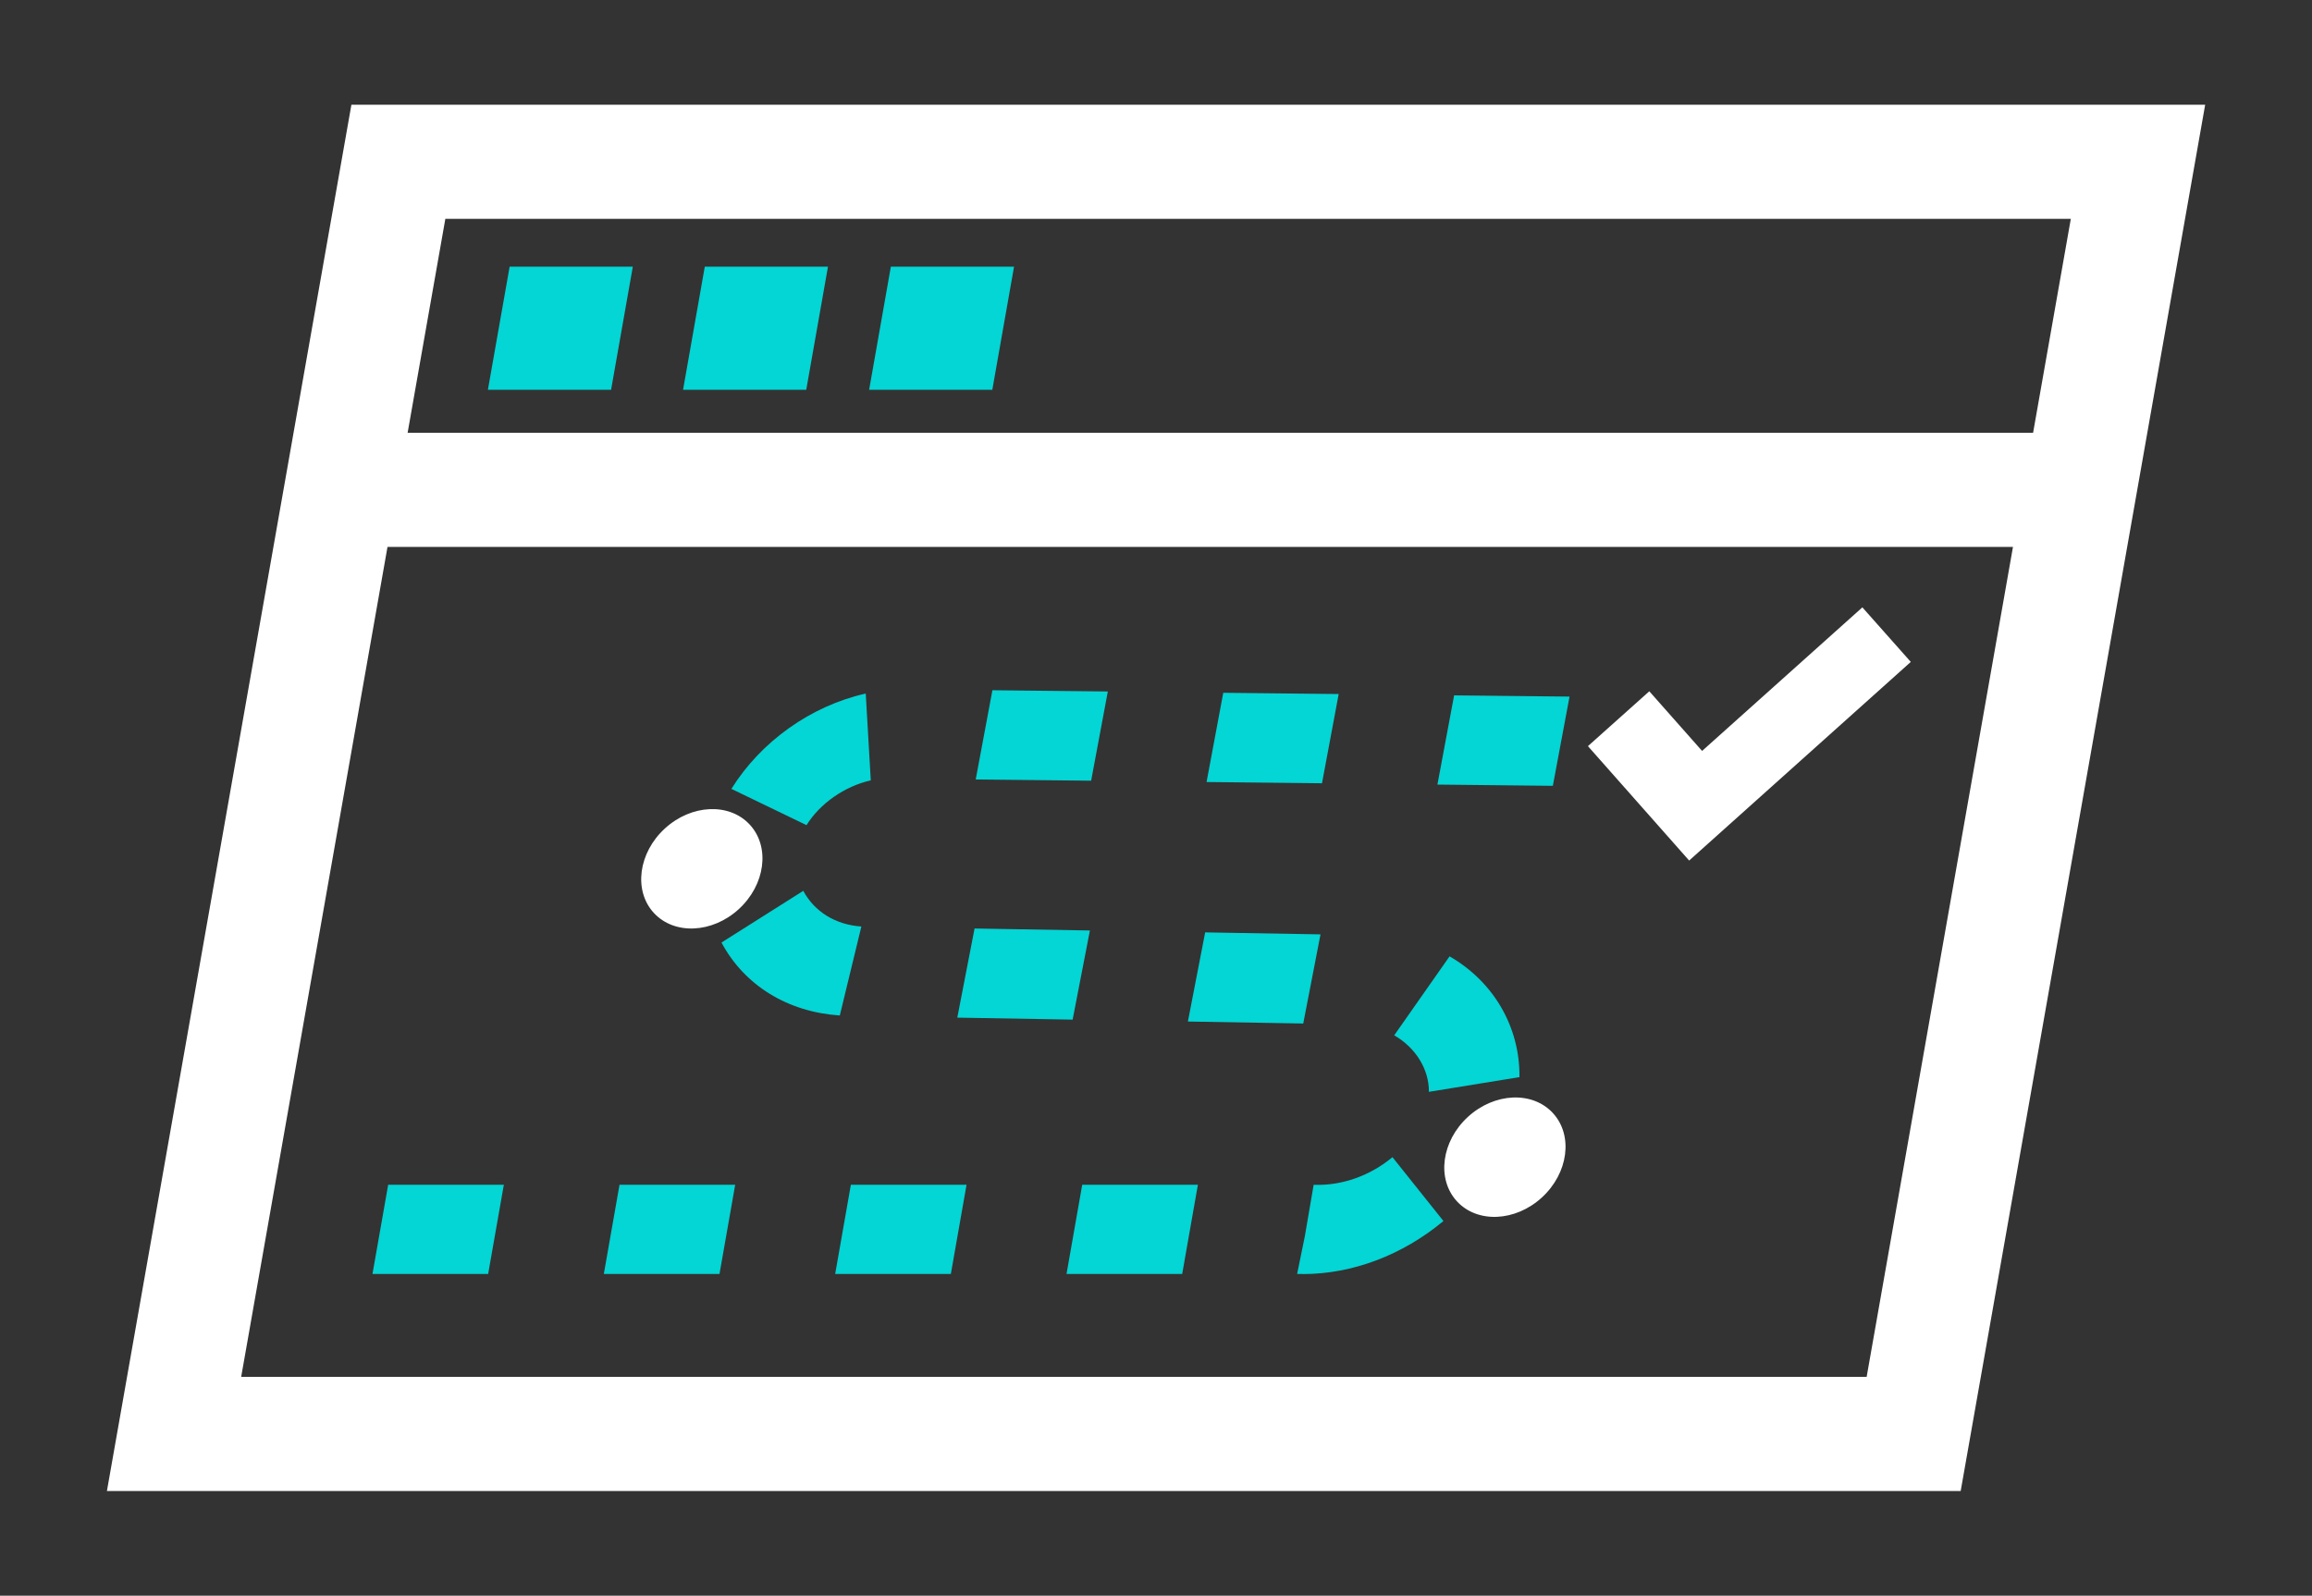
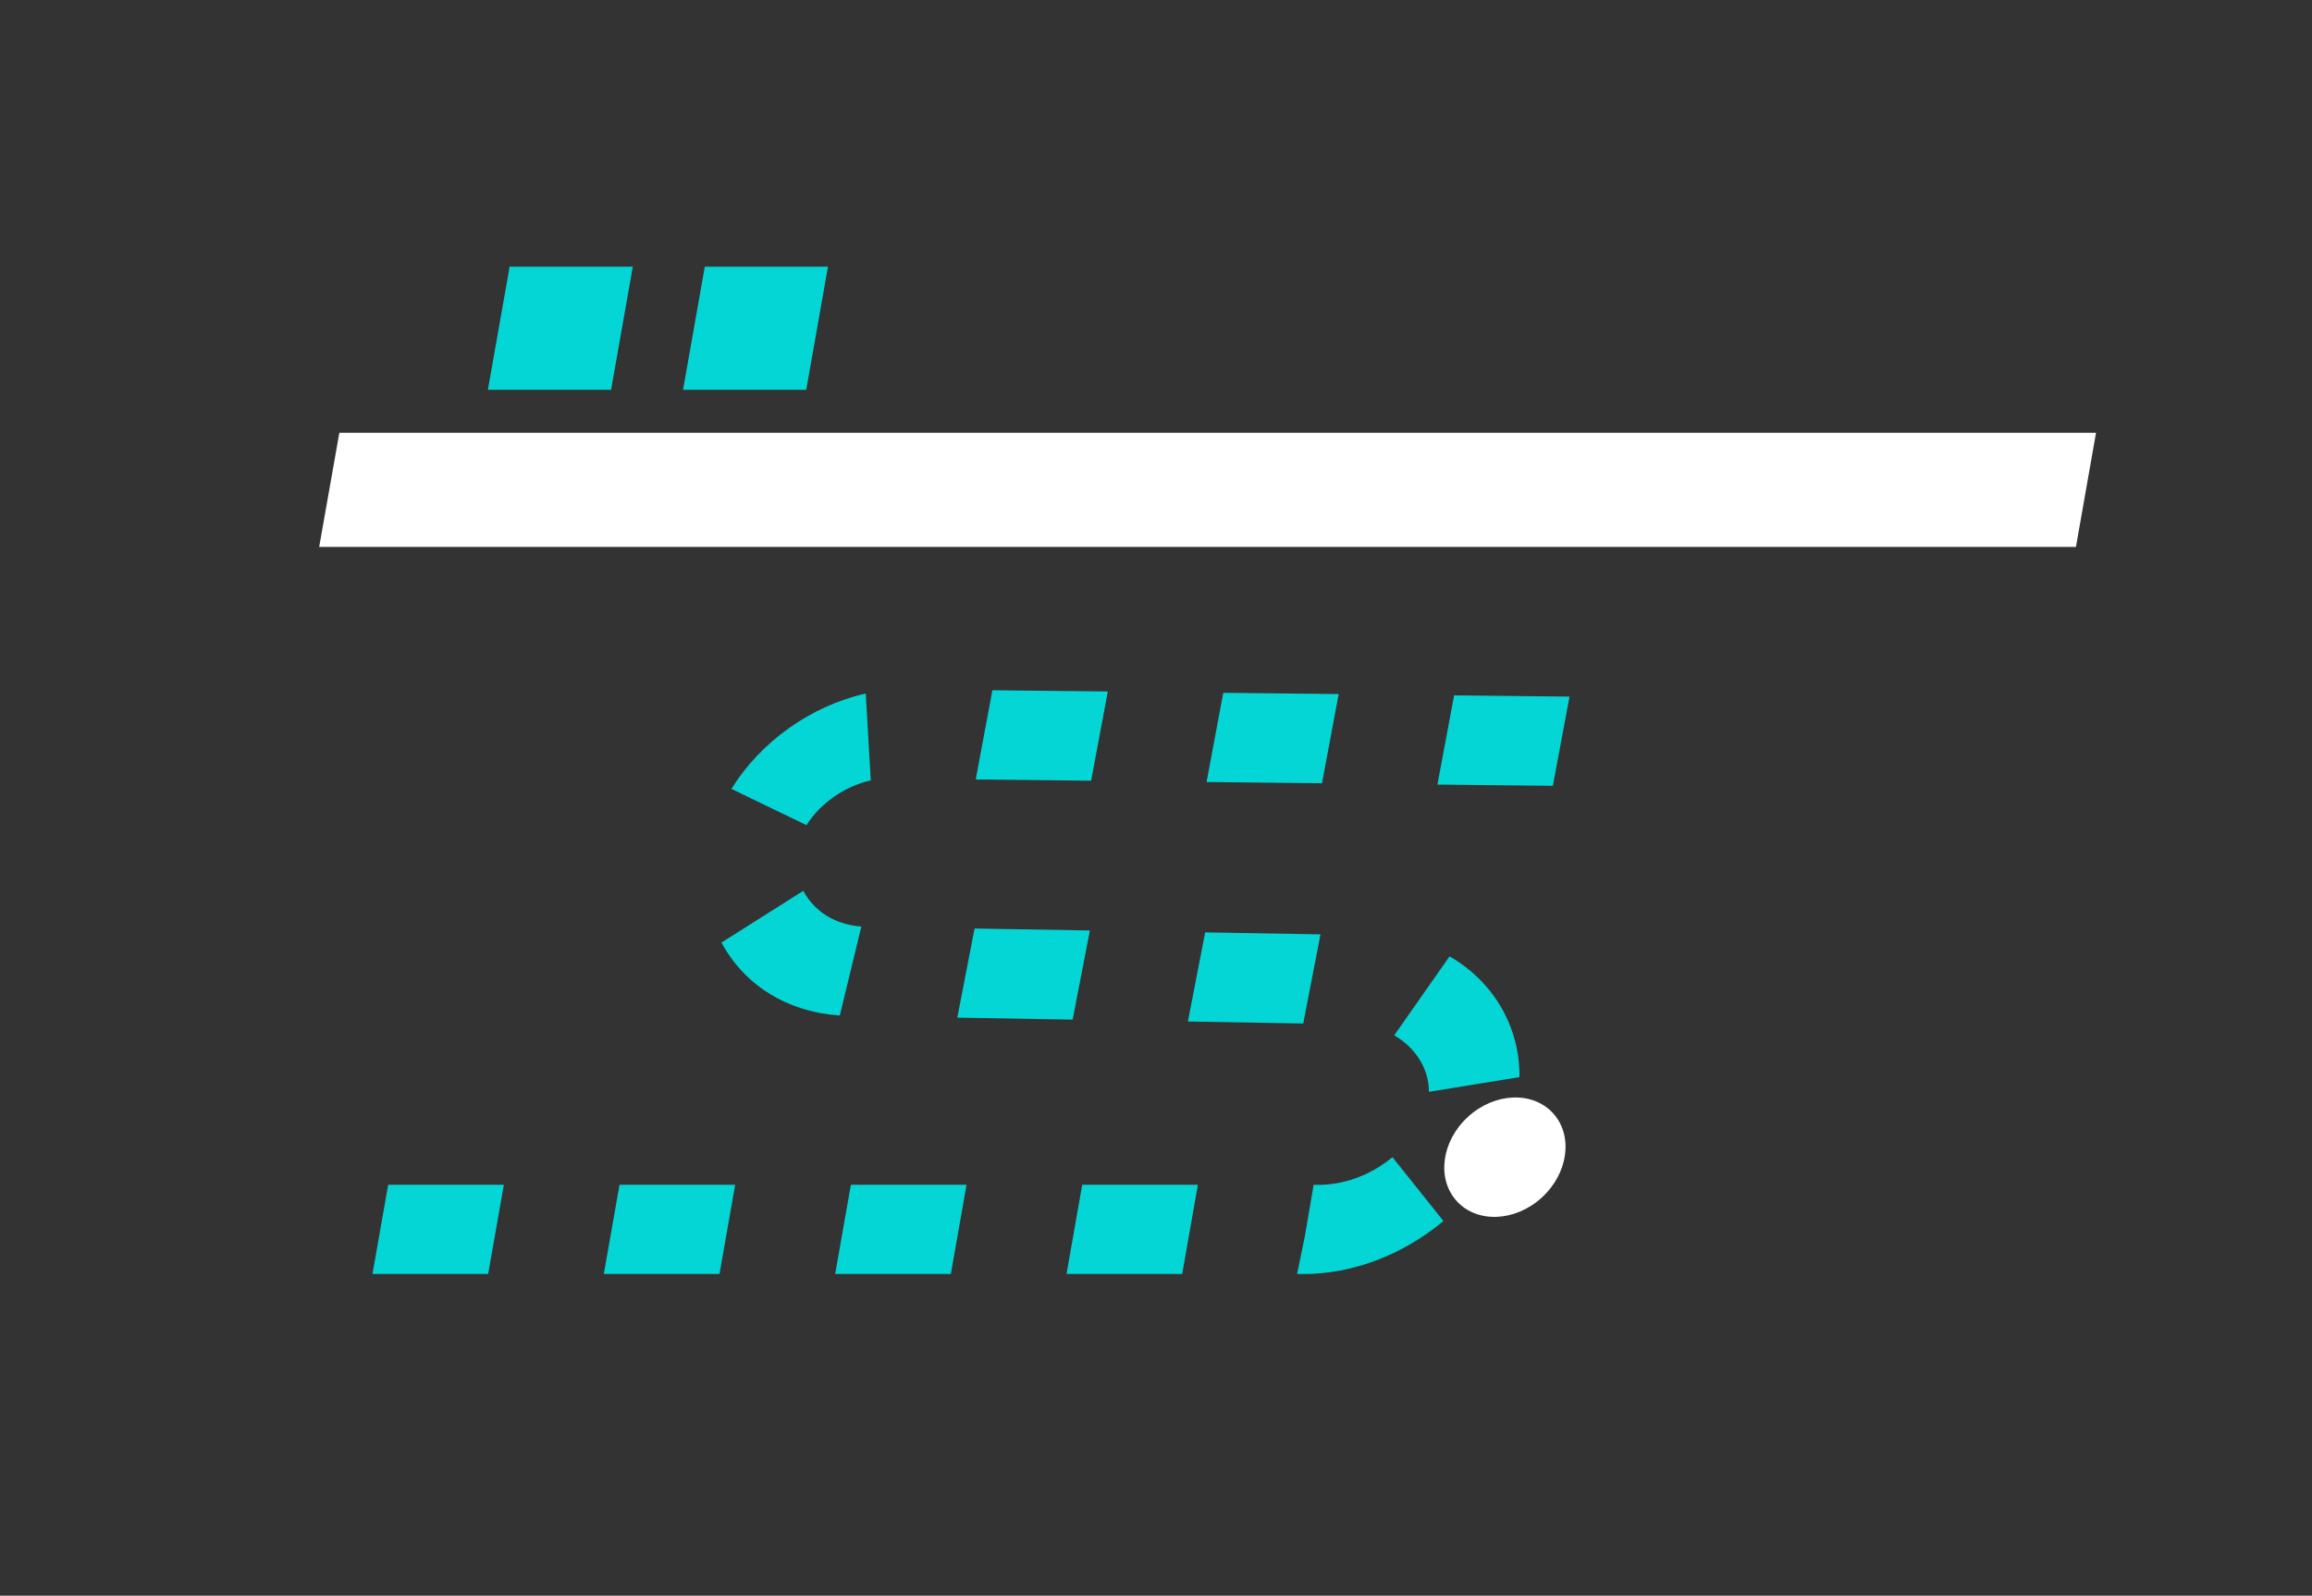
<svg xmlns="http://www.w3.org/2000/svg" id="Layer_1" data-name="Layer 1" viewBox="0 0 279.82 193.15">
  <rect x="0" y="0" width="279.82" height="193.15" fill="#333333" stroke="none" />
  <defs>
    <style> .cls-1, .cls-2 { fill: #fff; } .cls-3 { fill: #04d5d5; } .cls-2 { stroke: #fff; stroke-miterlimit: 10; stroke-width: 3px; } </style>
  </defs>
  <g>
-     <path class="cls-1" d="M237.3,180.48H12.94L42.53,12.68h224.36l-29.59,167.8Zm-208.11-13.82H225.92L250.63,26.49H53.9L29.19,166.66Z" />
    <polygon class="cls-1" points="251.25 66.2 38.63 66.2 41.07 52.39 253.68 52.39 251.25 66.2" />
    <polygon class="cls-3" points="73.96 47.18 59.05 47.18 61.68 32.28 76.59 32.28 73.96 47.18" />
    <polygon class="cls-3" points="97.58 47.18 82.67 47.18 85.3 32.28 100.21 32.28 97.58 47.18" />
-     <polygon class="cls-3" points="120.1 47.18 105.19 47.18 107.82 32.28 122.73 32.28 120.1 47.18" />
  </g>
  <path class="cls-3" d="M157.67,154.21c-.23,0-.45,0-.68,0l.93-4.55,1.07-6.24h.2c3.27,.08,6.63-1.1,9.34-3.35l6.17,7.73c-4.98,4.14-11.03,6.42-17.03,6.42Zm-14.59,0h-14l1.9-10.8h14l-1.9,10.8Zm-28,0h-14l1.9-10.8h14l-1.9,10.8Zm-28,0h-14l1.9-10.8h14l-1.9,10.8Zm-28,0h-14l1.9-10.8h14l-1.9,10.8Zm113.86-22.05c.02-2.71-1.58-5.33-4.2-6.84l6.7-9.56c5.35,3.09,8.52,8.55,8.46,14.62l-10.96,1.78Zm-15.21-8.27l-13.96-.24,2.09-10.79,13.96,.24-2.09,10.79Zm-27.91-.47l-13.96-.24,2.09-10.79,13.96,.24-2.09,10.79Zm-28.17-.5c-6.33-.42-11.55-3.64-14.33-8.83l9.9-6.26c1.36,2.54,3.92,4.11,7.03,4.32l-2.61,10.77Zm-4.04-23.04l-9.09-4.39c3.57-5.74,9.64-10.06,16.26-11.54l.61,10.51c-3.16,.71-6.14,2.79-7.78,5.42Zm90.33-4.76l-13.97-.15,2.02-10.8,13.97,.15-2.02,10.8Zm-27.94-.31l-13.97-.15,2.02-10.8,13.97,.15-2.02,10.8Zm-27.94-.31l-13.97-.15,2.02-10.8,13.97,.15-2.02,10.8Z" />
-   <ellipse class="cls-1" cx="84.94" cy="105.16" rx="7.89" ry="6.62" transform="translate(-48.72 84.97) rotate(-42.48)" />
  <ellipse class="cls-1" cx="182.14" cy="140.06" rx="7.89" ry="6.62" transform="translate(-46.78 159.78) rotate(-42.48)" />
-   <polygon class="cls-2" points="204.56 102.04 194.3 90.44 199.49 85.8 205.88 93.02 225.28 75.64 229.15 80 204.56 102.04" />
</svg>